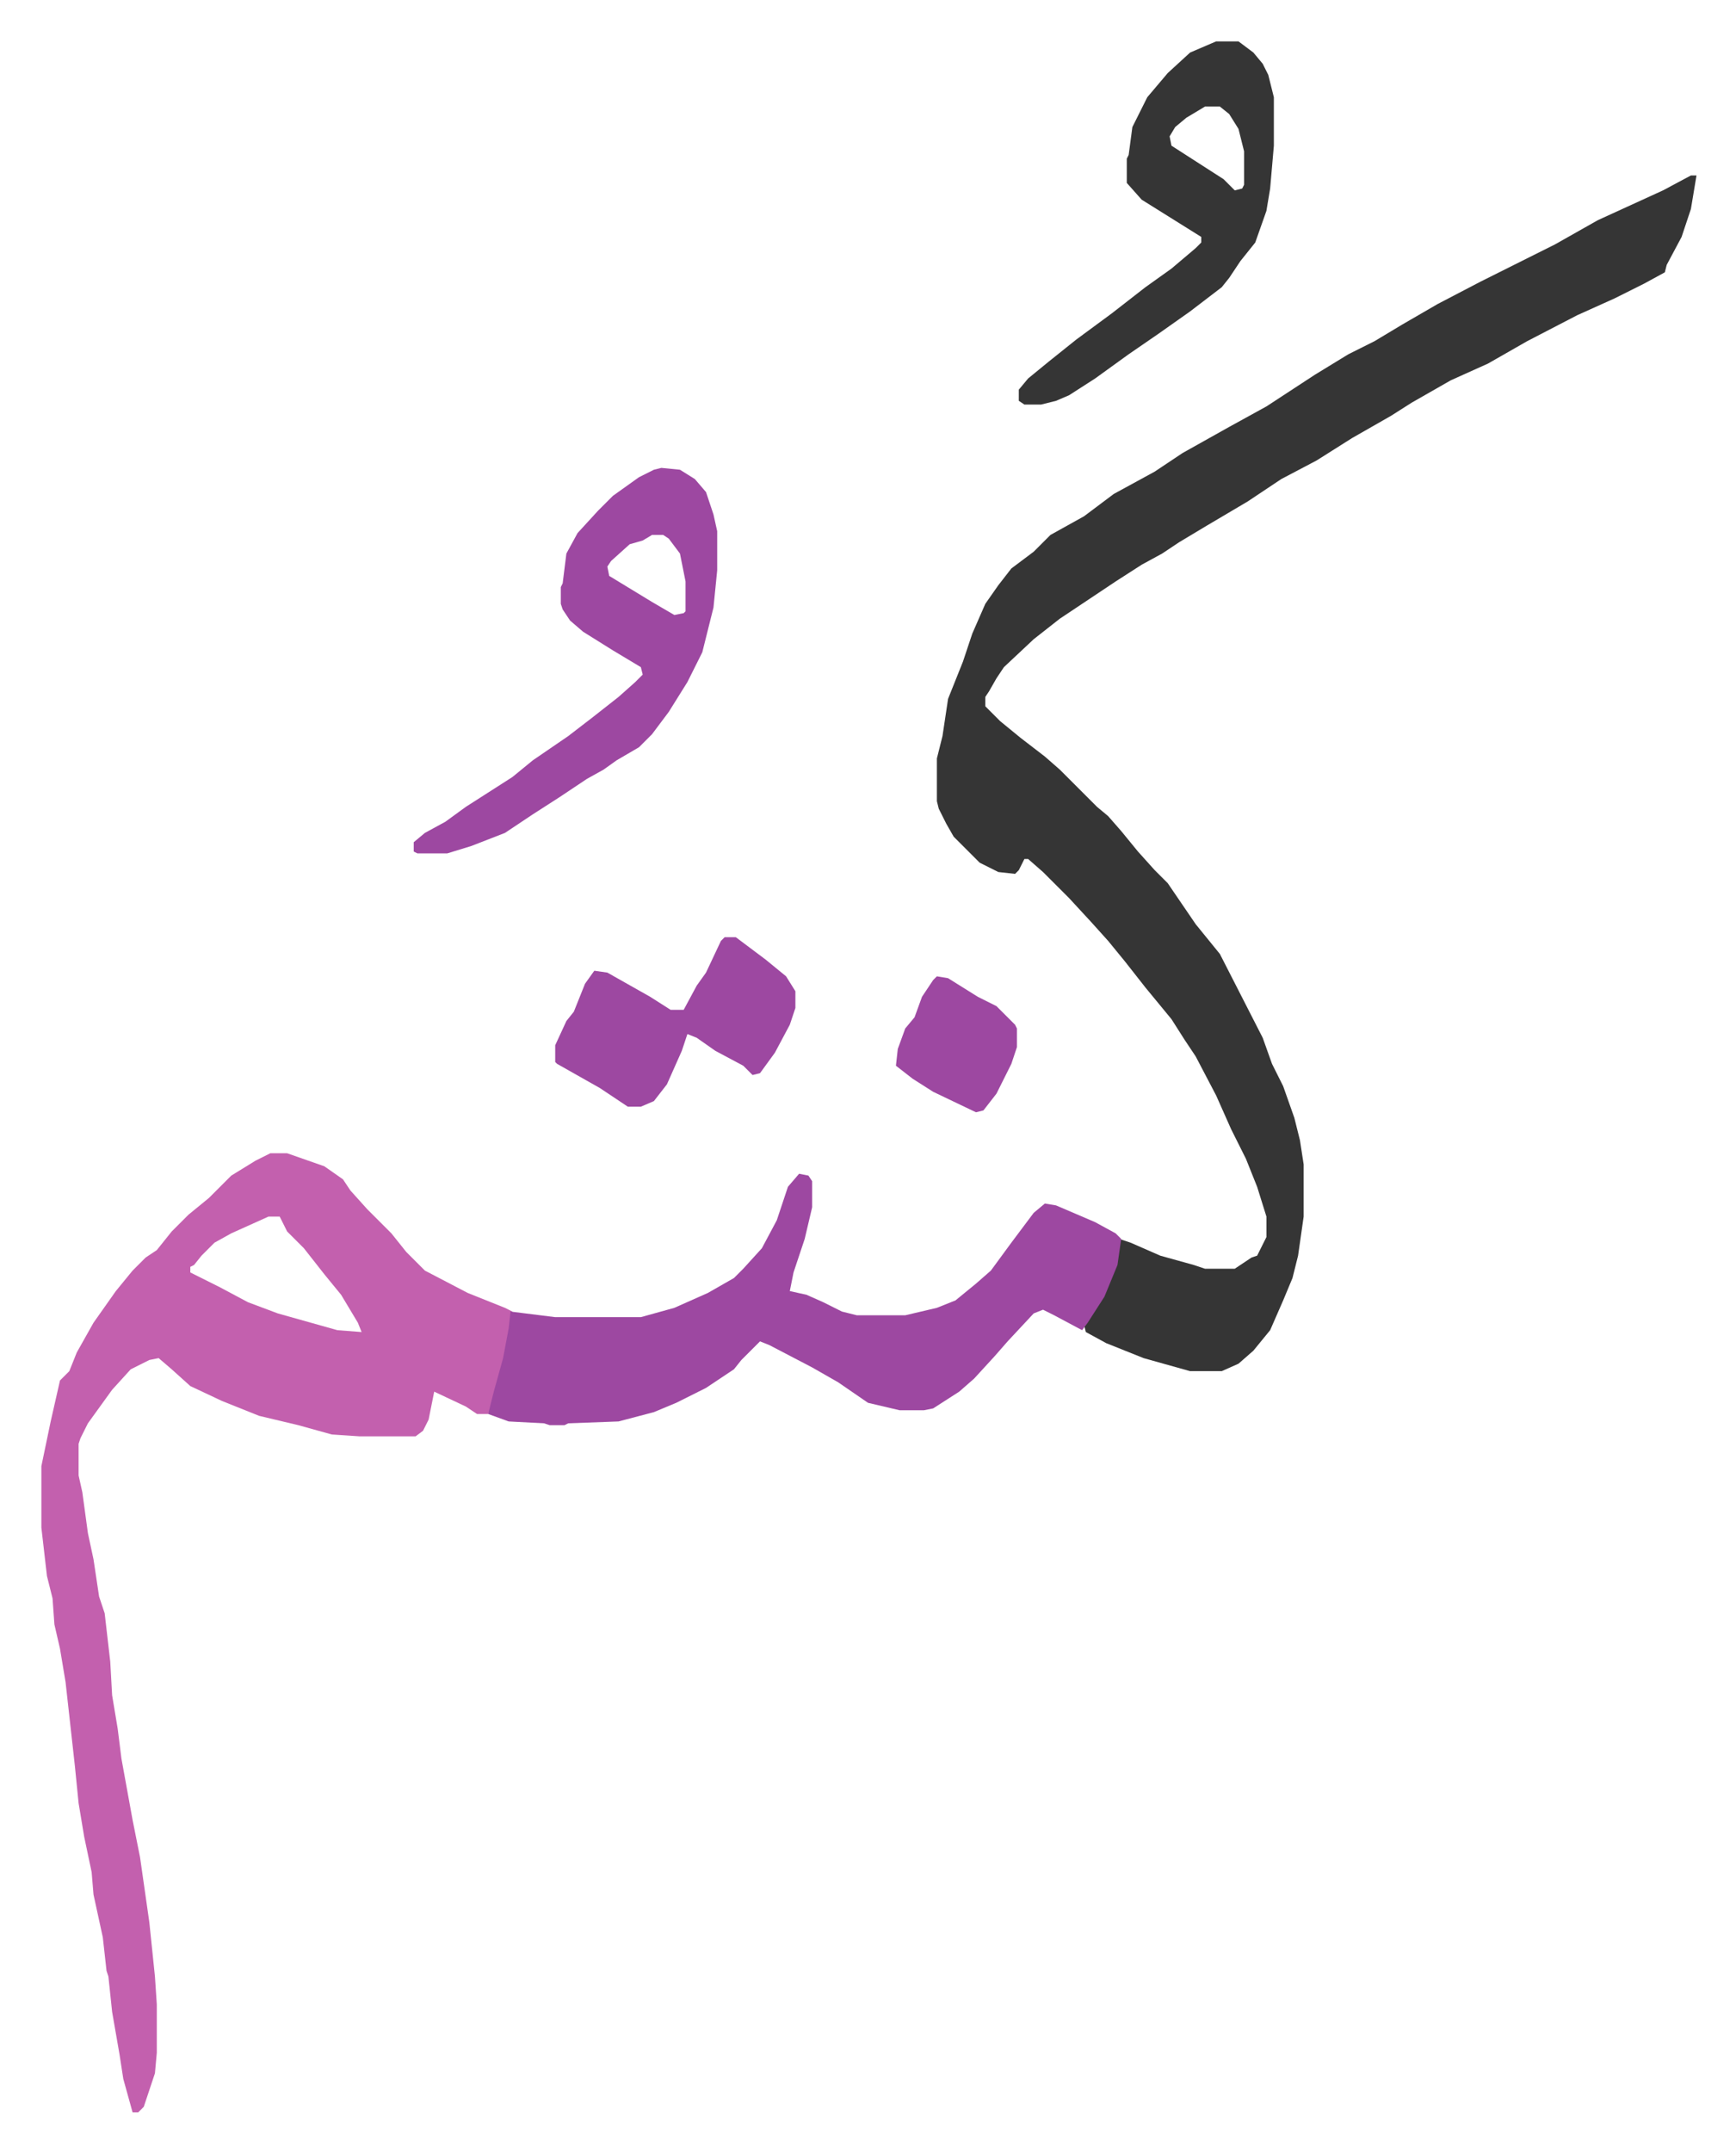
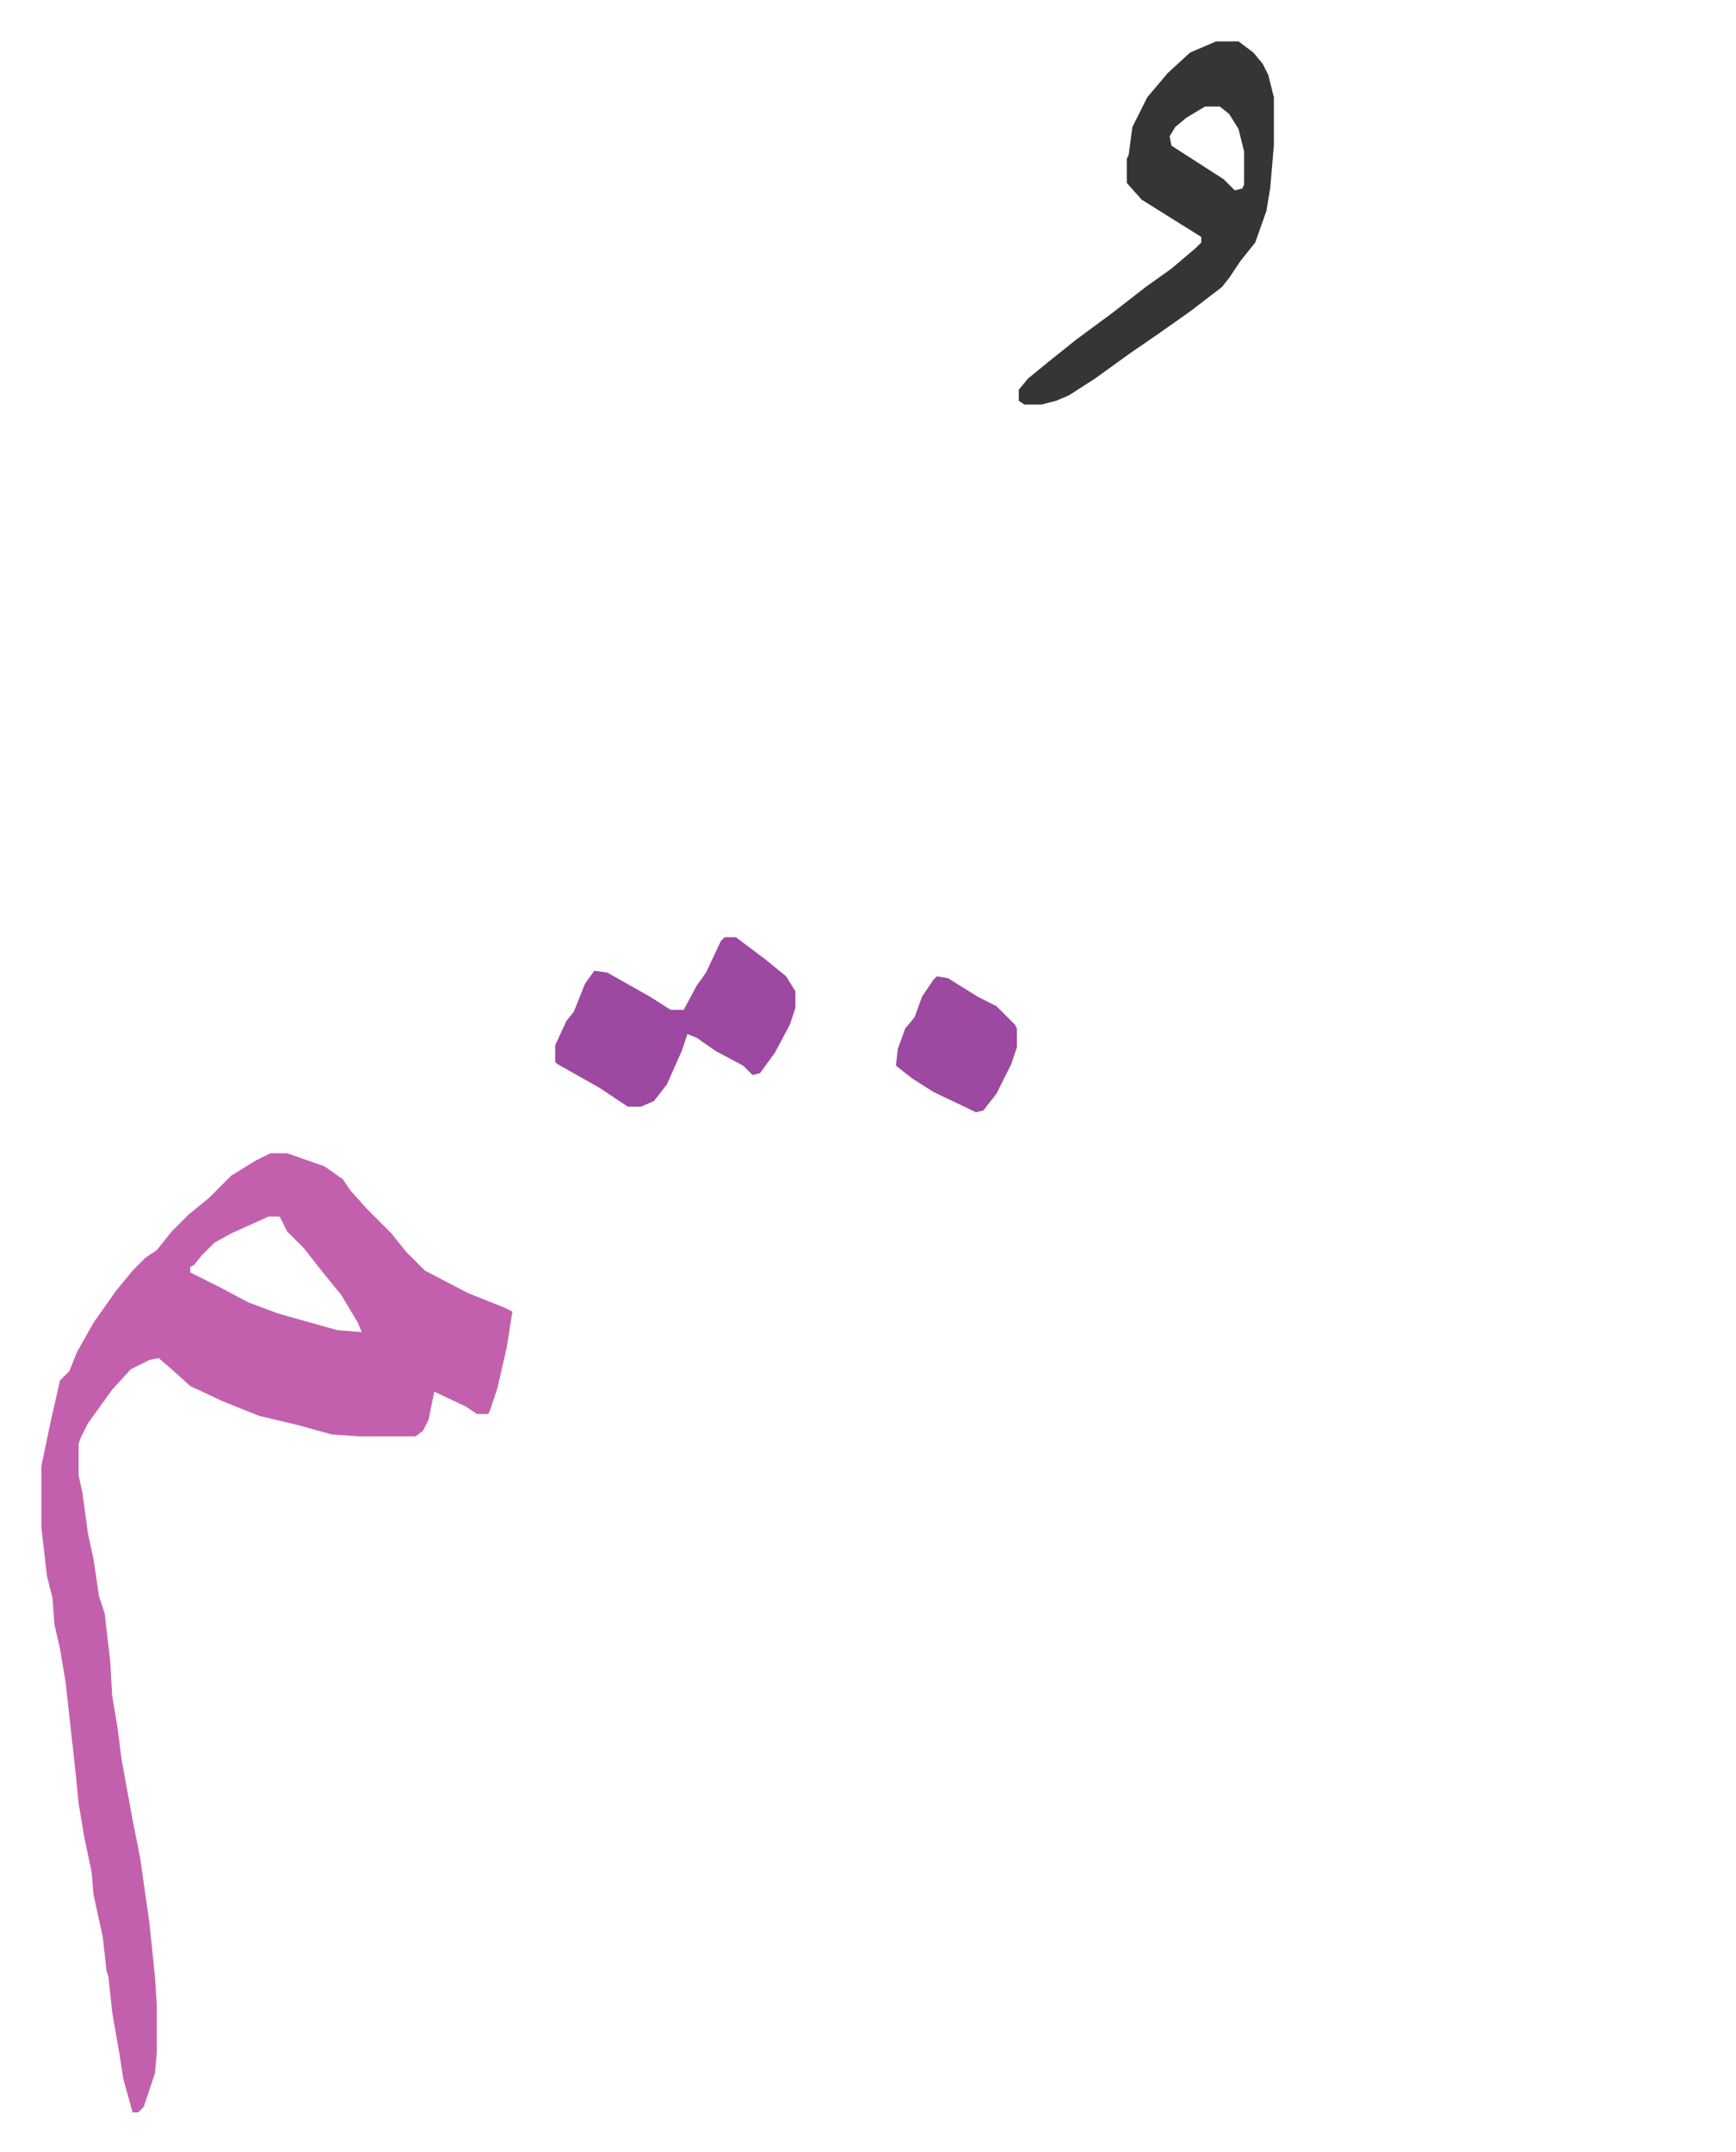
<svg xmlns="http://www.w3.org/2000/svg" role="img" viewBox="-22.22 222.78 932.44 1155.44">
-   <path fill="#353535" id="rule_normal" d="M886 317h3l-3 18-5 15-8 15-1 4-11 6-16 8-20 9-27 14-21 12-20 9-21 12-11 7-21 12-19 12-19 10-18 12-22 13-15 9-9 6-11 6-14 9-15 10-15 10-14 11-16 15-4 6-4 7-2 3v5l8 8 11 9 13 10 8 7 20 20 6 5 7 8 9 11 9 10 7 7 15 22 13 16 23 45 5 14 6 12 6 17 3 12 2 13v28l-3 21-3 12-5 12-7 16-9 11-8 7-9 4h-17l-25-7-20-8-11-6-1-4 7-10 8-16 3-12 1-8 6 2 16 7 18 5 6 2h16l9-6 3-1 2-4 3-6v-11l-5-16-6-15-8-16-8-18-11-21-6-9-7-11-14-17-11-14-9-11-9-10-12-13-14-14-8-7h-2l-3 6-2 2-9-1-10-5-14-14-4-7-4-8-1-4v-23l3-12 3-20 8-20 5-15 7-16 7-10 7-9 12-9 9-9 18-10 16-12 22-12 15-10 25-14 20-11 26-17 18-11 14-7 15-9 19-11 23-12 16-8 24-12 23-13 35-16z" />
  <path fill="#c360ae" id="rule_ikhfa_shafawi_with_meem" d="M123 842h9l20 7 10 7 4 6 9 10 13 13 8 10 10 10 23 12 20 8 4 2-3 19-5 22-4 12-1 2h-6l-6-4-17-8-3 15-3 6-4 3h-30l-15-1-18-5-21-5-20-8-17-8-10-9-7-6-5 1-10 5-10 11-13 18-4 8-1 3v17l2 9 3 22 3 14 3 20 3 9 3 26 1 18 3 18 2 16 6 33 4 20 5 35 3 29 1 15v26l-1 11-6 18-3 3h-3l-5-18-2-13-4-23-2-19-1-3-2-18-5-23-1-12-4-19-3-18-2-20-5-45-3-18-3-13-1-14-3-12-3-26v-33l5-24 5-22 5-5 4-10 9-16 12-17 9-11 7-7 6-4 8-10 9-9 11-9 5-5 7-7 13-8zm-1 34l-20 9-9 5-7 7-4 5-2 1v3l16 8 15 8 16 6 32 9 13 1-2-5-9-15-9-11-11-14-9-9-4-8z" />
-   <path fill="#9d48a1" id="rule_ikhfa" d="M407 853l5 1 2 3v14l-4 17-6 18-2 10 9 2 9 4 10 5 8 2h26l17-4 10-4 11-9 8-7 11-15 12-16 6-5 6 1 21 9 11 6 3 3-2 14-7 17-9 14-3 4-15-8-6-3-5 2-14 15-7 8-11 12-8 7-14 9-5 1h-13l-17-4-16-11-14-8-23-12-5-2-10 10-4 5-15 10-16 8-12 5-19 5-27 1-2 1h-8l-3-1-19-1-11-4 3-12 5-18 3-16 1-9 8 1 16 2h46l18-5 18-8 14-8 5-5 10-11 8-15 6-18zm-74-379l10 1 8 5 6 7 4 12 2 9v21l-2 20-6 24-8 16-10 16-9 12-7 7-12 7-7 5-9 5-15 10-14 9-15 10-18 7-13 4h-16l-2-1v-5l6-5 11-6 11-8 25-16 11-9 19-13 13-10 14-11 9-8 4-4-1-4-15-9-16-10-7-6-4-6-1-3v-9l1-2 2-16 6-11 11-12 8-8 14-10 8-4zm-5 36l-5 3-7 2-10 9-2 3 1 5 23 14 12 7 5-1 1-1v-16l-3-15-6-8-3-2z" />
  <path fill="#353535" id="rule_normal" d="M631 245h12l8 6 5 6 3 6 3 12v26l-2 23-2 12-6 17-8 10-6 9-4 5-17 13-17 12-16 11-18 13-14 9-7 3-8 2h-9l-3-2v-6l5-6 11-9 15-12 19-14 18-14 14-10 13-11 3-3v-3l-16-10-16-10-8-9v-13l1-2 2-15 8-16 11-13 12-11zm-6 35l-10 6-6 5-3 5 1 5 14 9 14 9 6 6 4-1 1-2v-18l-3-12-5-8-5-4z" />
  <path fill="#9d48a1" id="rule_ikhfa" d="M367 726h6l16 12 11 9 5 8v9l-3 9-8 15-8 11-4 1-5-5-15-8-10-7-5-2-3 9-8 18-7 9-7 3h-7l-15-10-23-13-1-1v-9l6-13 4-5 6-15 5-7 7 1 23 13 11 7h7l7-13 5-7 8-17zm114 21l6 1 16 10 10 5 10 10 1 2v10l-3 9-8 16-7 9-4 1-23-11-11-7-9-7 1-9 4-11 5-6 4-11 6-9z" />
</svg>